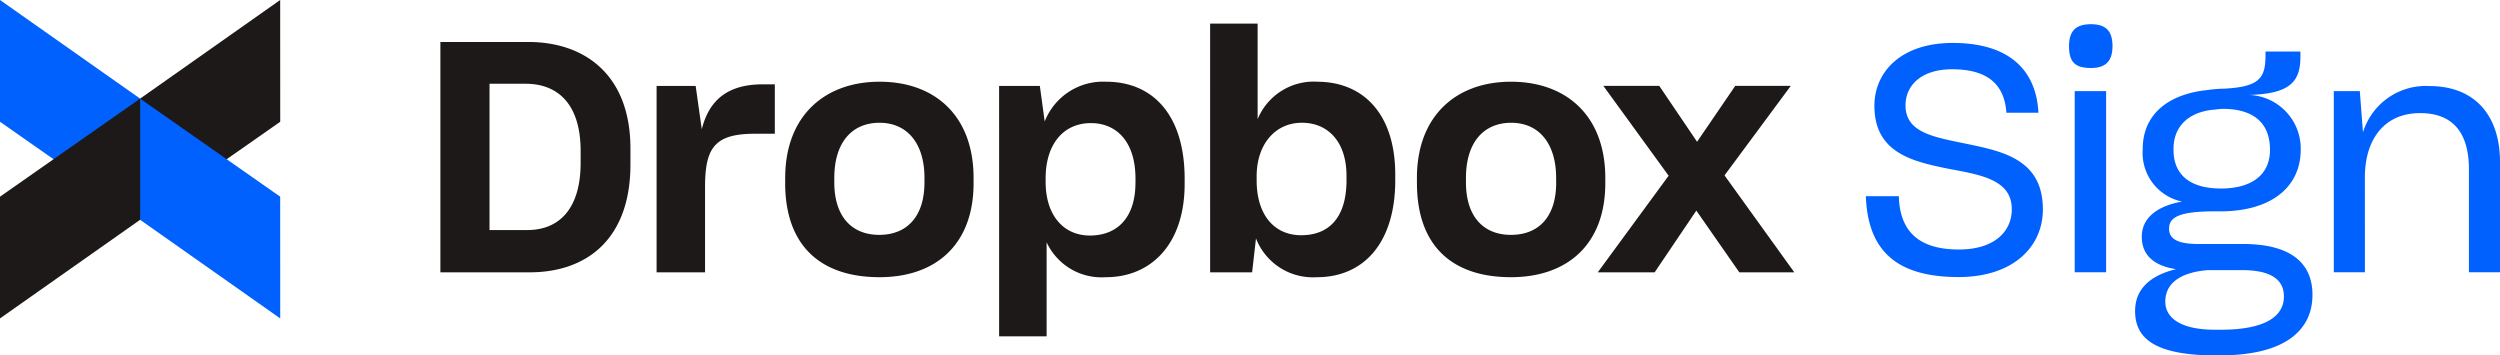
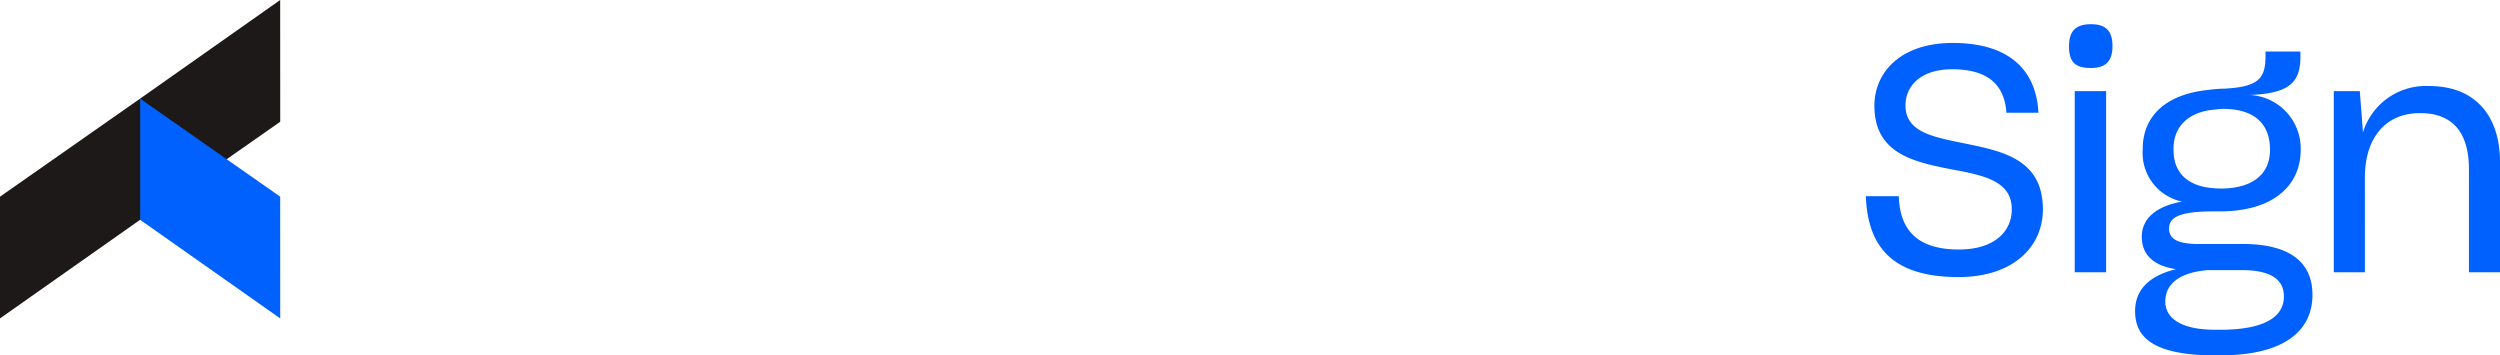
<svg xmlns="http://www.w3.org/2000/svg" id="_64480a9b8d4d3b8674406303_sign-logo" data-name="64480a9b8d4d3b8674406303_sign-logo" width="213.703" height="30.381" viewBox="0 0 213.703 30.381">
  <g id="Group_32216" data-name="Group 32216" transform="translate(0 0)">
-     <path id="Path_64024" data-name="Path 64024" d="M42,38.407l11.976,8.381V36.429L42,28Z" transform="translate(-42 -28)" fill="#0061fe" />
    <path id="Path_64025" data-name="Path 64025" d="M85.771,28,73.8,36.43V46.789l11.975-8.381Z" transform="translate(-61.821 -28.001)" fill="#1e1919" />
    <path id="Path_64026" data-name="Path 64026" d="M85.771,58.769,73.8,50.387V60.746l11.975,8.429Z" transform="translate(-61.821 -41.956)" fill="#0061fe" />
    <path id="Path_64027" data-name="Path 64027" d="M42,69.174l11.976-8.429V50.387L42,58.769Z" transform="translate(-42 -41.956)" fill="#1e1919" />
  </g>
-   <path id="Path_64028" data-name="Path 64028" d="M141.95,34.923h7.515c4.806,0,8.731,2.789,8.731,9.115v1.352c0,6.35-3.7,9.224-8.618,9.224H141.95Zm4.2,3.566V51h3.232c2.7,0,4.556-1.795,4.556-5.742V44.237c0-3.948-1.9-5.742-4.7-5.742h-3.091Zm14.281.193h3.34l.523,3.7c.636-2.539,2.266-3.839,5.221-3.839h1.023v4.226h-1.71c-3.426,0-4.255,1.187-4.255,4.555v7.292h-4.142Zm10.993,8.31V46.55c0-5.356,3.425-8.23,8.066-8.23,4.749,0,8.038,2.925,8.038,8.23v.443c0,5.248-3.232,8.037-8.038,8.037C174.353,55.029,171.422,52.24,171.422,46.992Zm11.906-.057V46.55c0-2.982-1.493-4.72-3.84-4.72-2.318,0-3.868,1.63-3.868,4.72v.386c0,2.874,1.465,4.475,3.84,4.475S183.328,49.838,183.328,46.936Zm6.38-8.253h3.482l.415,3.038a5.362,5.362,0,0,1,5.249-3.4c4.062,0,6.714,2.925,6.714,8.286v.443c0,5.248-2.954,7.98-6.714,7.98a5.173,5.173,0,0,1-5.084-2.982v8.037h-4.061Zm11.657,8.282v-.358c0-3.175-1.63-4.748-3.812-4.748-2.318,0-3.868,1.767-3.868,4.72v.306c0,2.817,1.494,4.584,3.784,4.584C199.848,51.468,201.365,49.894,201.365,46.964Zm10.3,4.753-.33,2.9h-3.59V33.35h4.062v8.173a5.188,5.188,0,0,1,5.164-3.2c3.783.028,6.6,2.652,6.6,7.952v.471c0,5.3-2.653,8.286-6.714,8.286A5.221,5.221,0,0,1,211.669,51.717Zm7.737-4.975v-.386c0-2.925-1.6-4.527-3.812-4.527-2.294,0-3.868,1.851-3.868,4.584v.33c0,2.982,1.517,4.7,3.812,4.7C217.941,51.439,219.406,49.894,219.406,46.743Zm6.021.25V46.55c0-5.356,3.4-8.23,8.038-8.23,4.749,0,8.066,2.925,8.066,8.23v.443c0,5.248-3.26,8.037-8.066,8.037C228.326,55.029,225.428,52.24,225.428,46.992Zm11.9-.057V46.55c0-2.982-1.494-4.72-3.84-4.72-2.318,0-3.868,1.63-3.868,4.72v.386c0,2.874,1.466,4.475,3.84,4.475C235.869,51.411,237.33,49.838,237.33,46.936Zm9.616-.579-5.578-7.679h4.778l3.232,4.777,3.261-4.777h4.749l-5.664,7.65,5.965,8.286h-4.7l-3.675-5.276-3.562,5.276h-4.862Z" transform="translate(-104.305 -31.335)" fill="#1e1919" />
  <path id="Path_64029" data-name="Path 64029" d="M473.391,55.109c4.746,0,7.241-2.658,7.213-5.83-.027-4.176-3.336-4.908-6.535-5.559-2.712-.569-5.207-.922-5.207-3.281,0-1.654,1.275-3.091,3.986-3.091,3.037,0,4.474,1.3,4.637,3.715h2.739c-.19-3.688-2.549-5.966-7.322-5.966-4.474,0-6.7,2.522-6.7,5.369,0,4.041,3.281,4.773,6.4,5.4,2.766.515,5.369.949,5.342,3.471,0,1.79-1.383,3.417-4.529,3.417-3.5,0-5.044-1.627-5.125-4.556h-2.82C465.635,52.56,467.777,55.109,473.391,55.109Zm11.319-17.871c1.22,0,1.844-.542,1.844-1.871,0-1.356-.624-1.871-1.844-1.871s-1.871.515-1.871,1.871C482.838,36.75,483.381,37.238,484.709,37.238Zm1.3,17.464V39.218h-2.685V54.7Zm9.748,7.1c5.5,0,7.891-2.115,7.891-5.18,0-2.658-1.79-4.339-5.939-4.339h-3.634c-1.953.027-2.685-.434-2.685-1.3,0-.922.705-1.491,3.878-1.491h.515c4.285,0,6.861-2.034,6.861-5.288V44.1a4.592,4.592,0,0,0-4.366-4.556h-.054c3.417-.108,4.393-1.058,4.393-3.254v-.461h-2.983v.3c0,1.953-.488,2.712-3.5,2.875a10.608,10.608,0,0,0-1.383.108c-3.58.353-5.613,2.2-5.613,5.044v.027a4.244,4.244,0,0,0,3.363,4.474c-2.278.407-3.444,1.491-3.444,3.01,0,1.464.922,2.468,2.929,2.766-2.441.6-3.5,1.871-3.5,3.58,0,2.332,1.654,3.8,7.024,3.8Zm.027-14.264c-2.576,0-4.013-1.166-4.013-3.281v-.054c-.027-2.061,1.41-3.281,3.634-3.417a3.738,3.738,0,0,1,.6-.054c2.142,0,3.986.841,4.013,3.444v.054C500.017,46.323,498.525,47.543,495.786,47.543ZM495.3,59.611c-2.983,0-4.23-1.058-4.23-2.386V57.2c0-1.492,1.193-2.495,3.661-2.685H497.6c2.63,0,3.607.895,3.607,2.251,0,1.681-1.546,2.847-5.424,2.847Zm12.828-13.017c0-3.281,1.681-5.5,4.719-5.5,3.01,0,4.176,1.925,4.176,4.8V54.7h2.658v-9.41c0-3.9-2.061-6.508-6.047-6.508a5.617,5.617,0,0,0-5.668,3.959l-.271-3.525h-2.224V54.7h2.658Z" transform="translate(-305.976 -31.426)" fill="#0061fe" />
</svg>